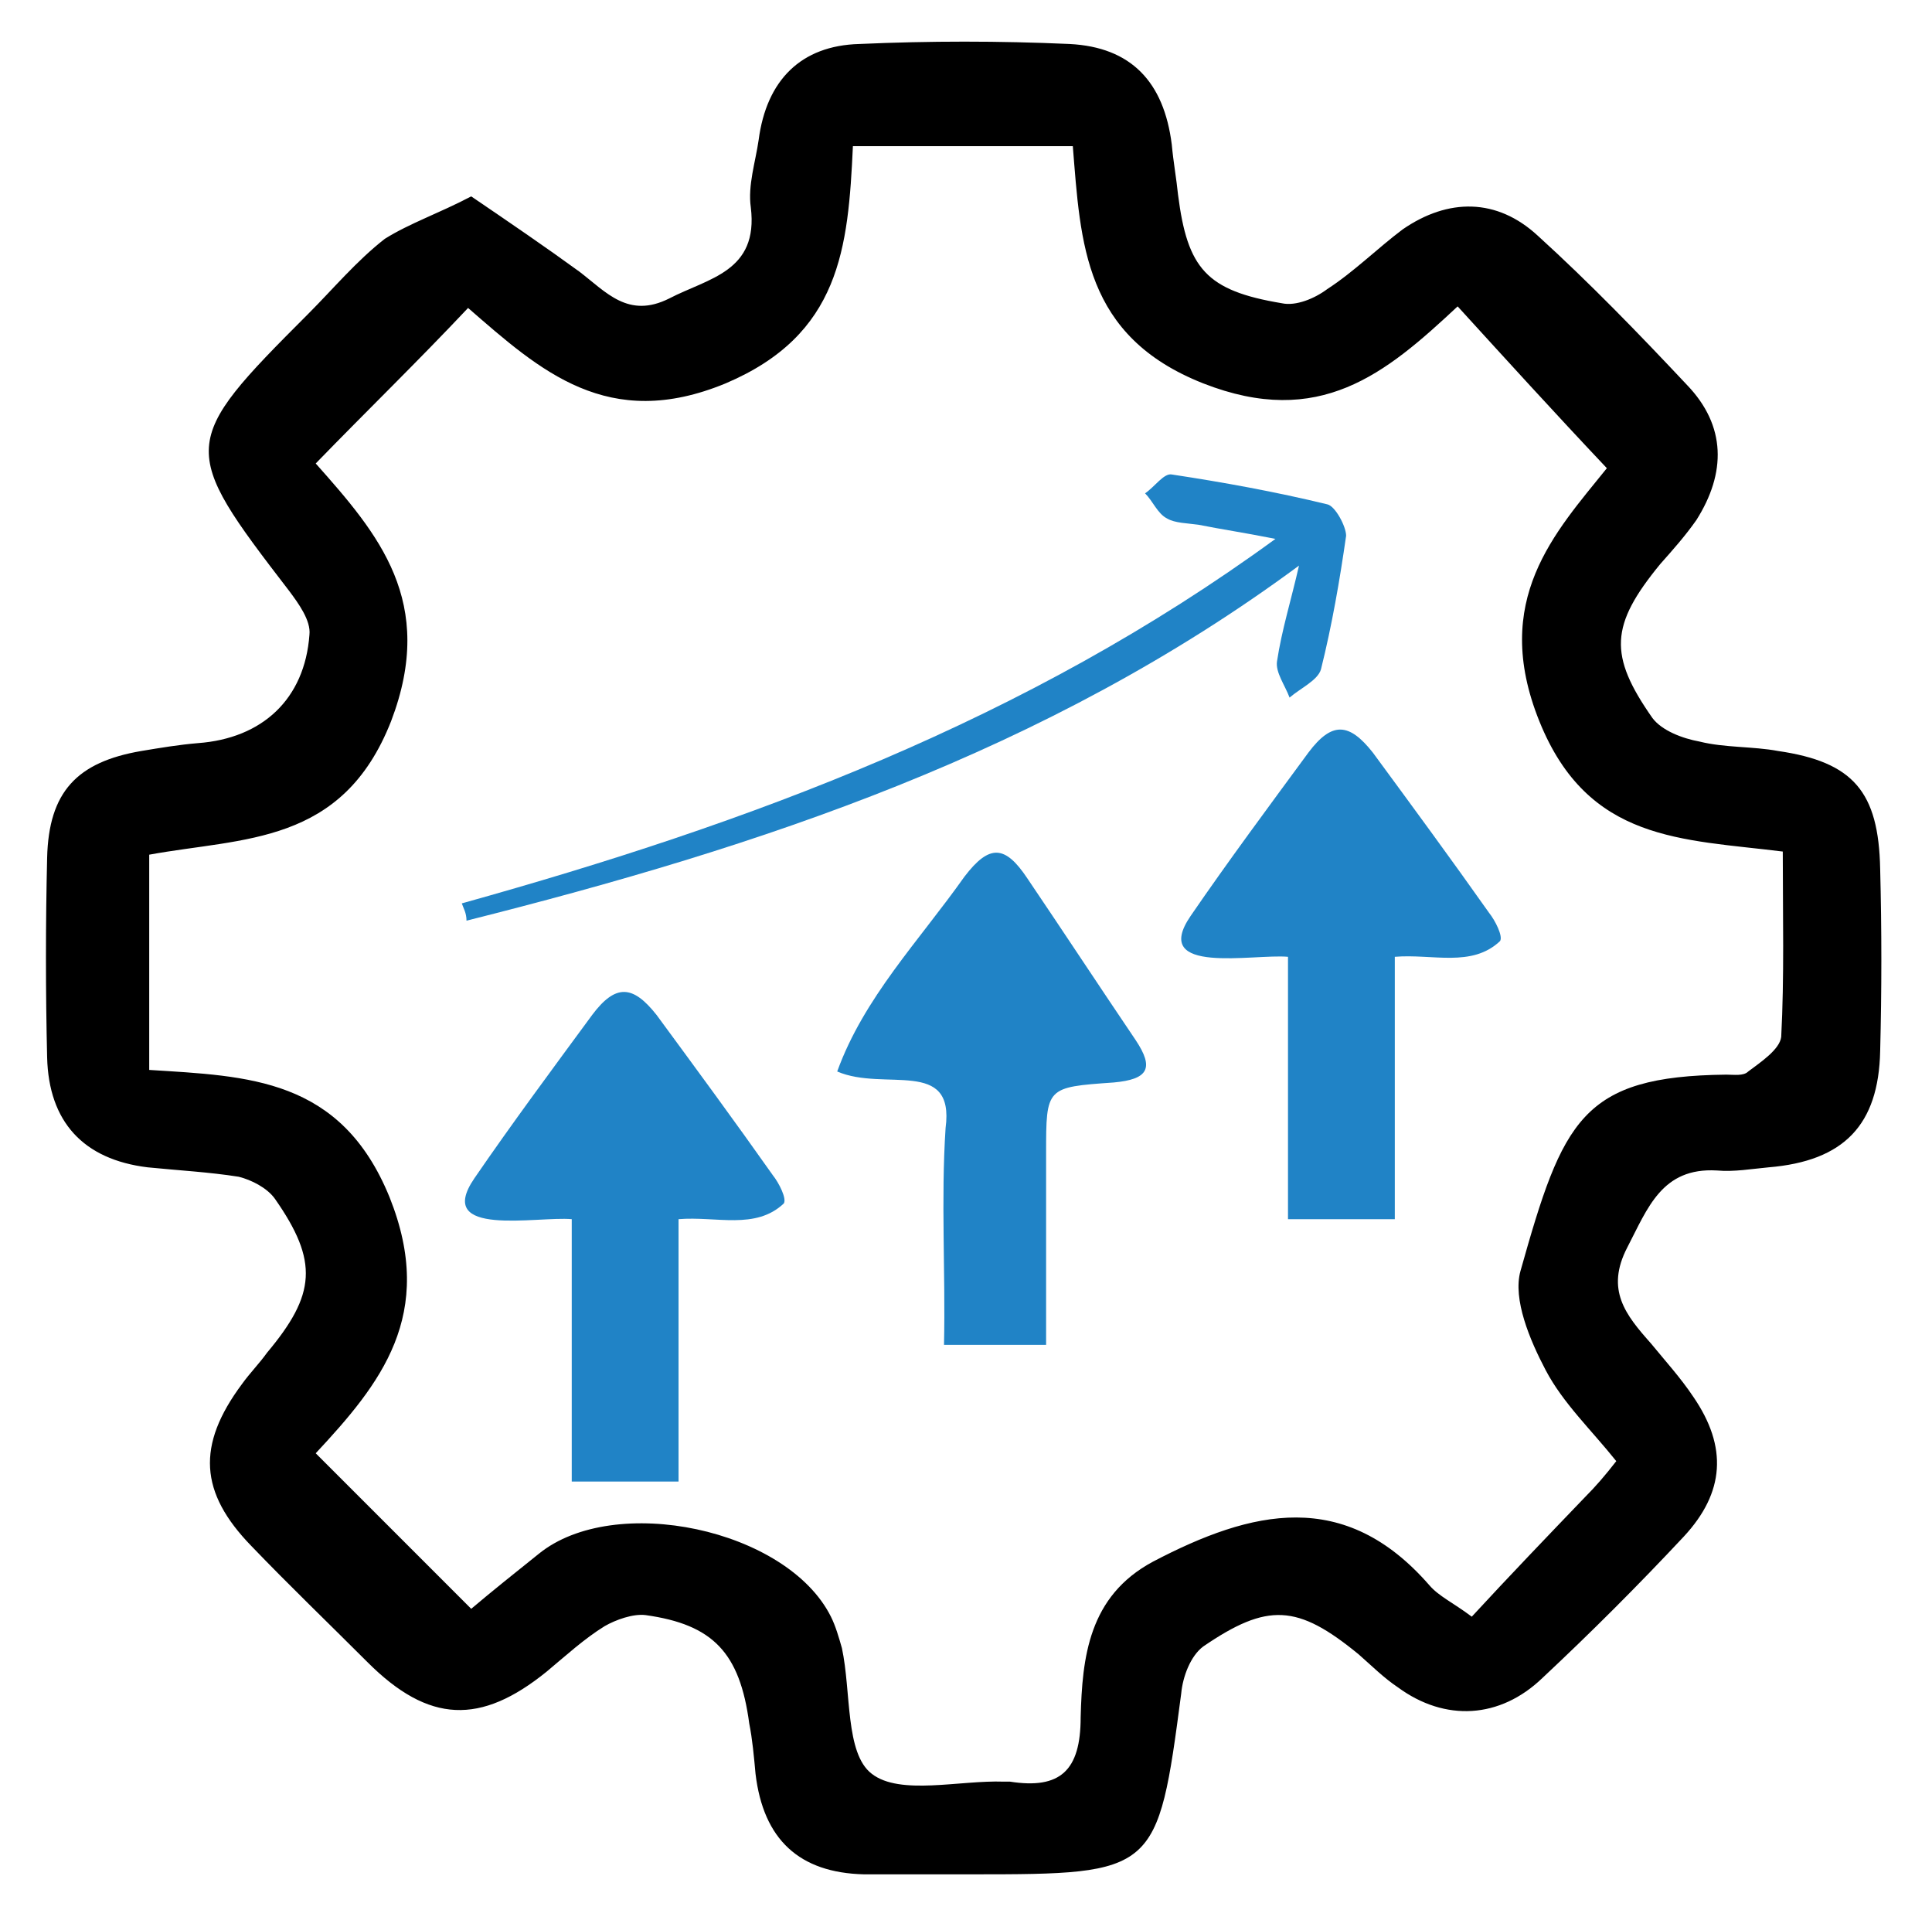
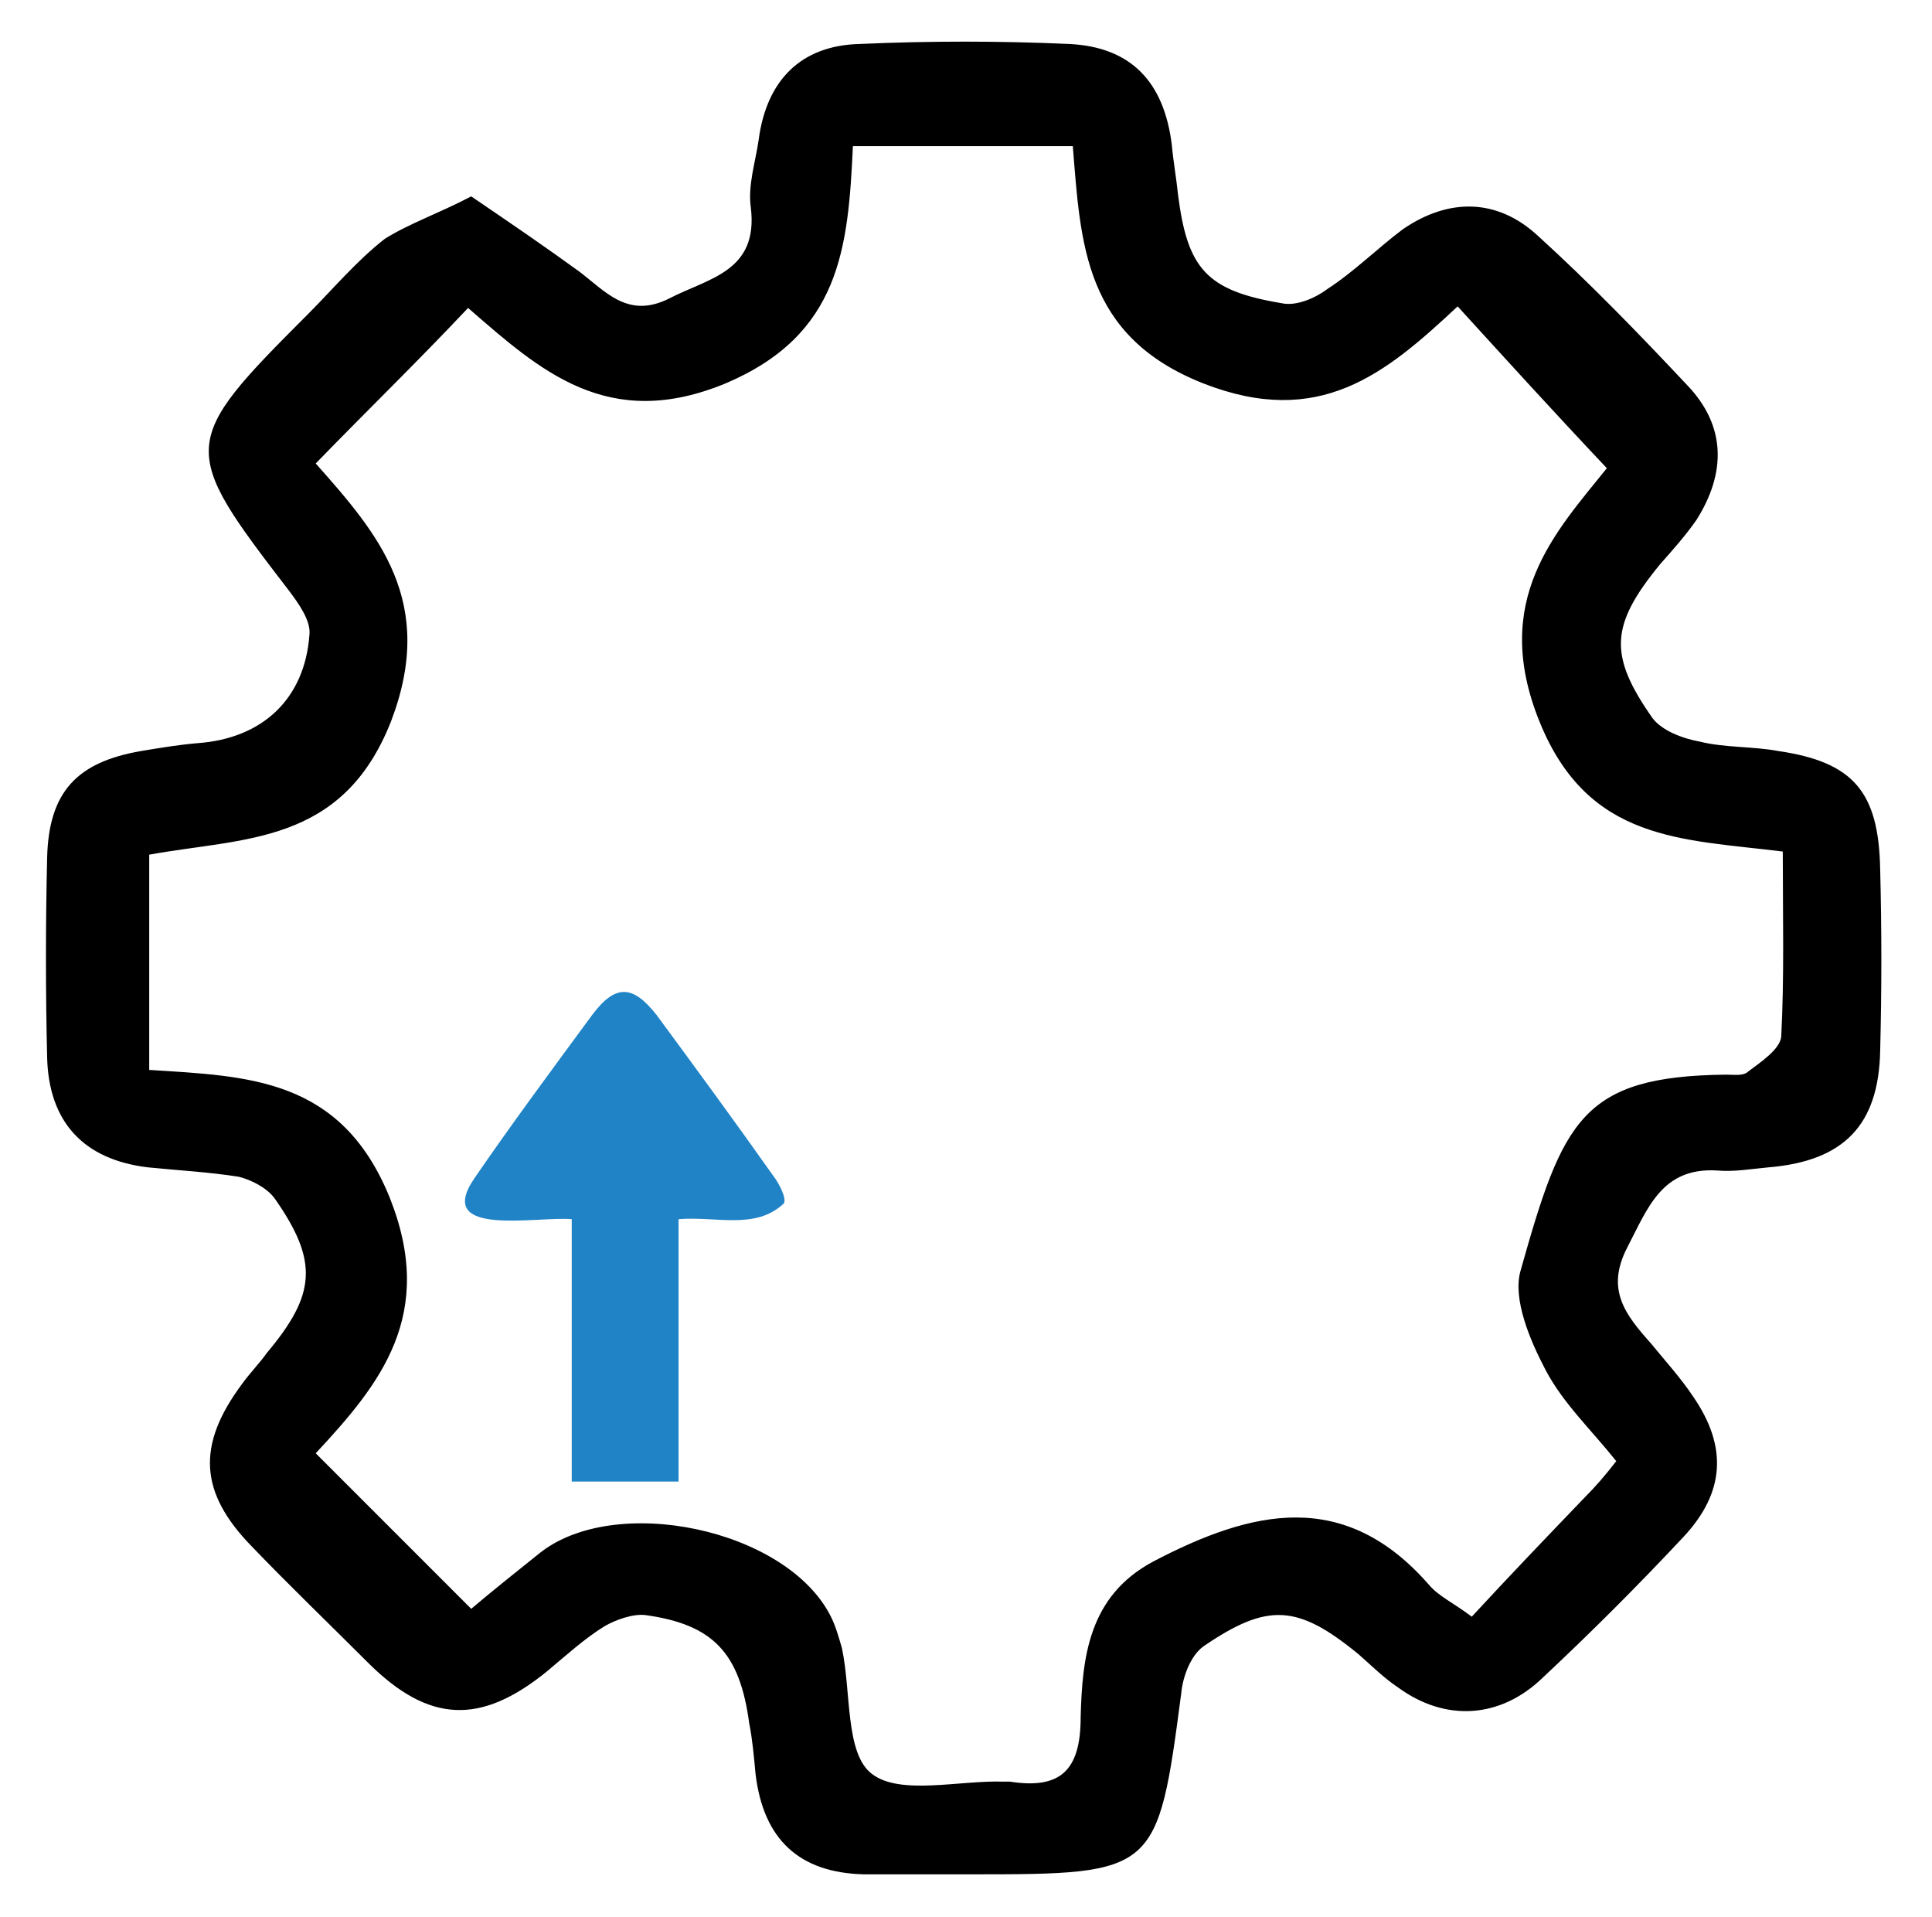
<svg xmlns="http://www.w3.org/2000/svg" version="1.1" id="Layer_1" x="0px" y="0px" viewBox="0 0 123 122" style="enable-background:new 0 0 123 122;" xml:space="preserve">
  <style type="text/css">
	.st0{fill:#2083C6;}
</style>
  <g>
    <path class="st0" d="M36.4,77.6c-2.2-0.2-8.8,1.2-6.2-2.6c2.4-3.5,5-7,7.5-10.4c1.5-2,2.6-1.9,4.1,0c2.5,3.4,5,6.8,7.4,10.2   c0.4,0.5,0.9,1.5,0.7,1.8c-1.8,1.7-4.3,0.8-6.7,1c0,5.6,0,11.1,0,16.7c-2.3,0-4.4,0-6.8,0C36.4,88.8,36.4,83.4,36.4,77.6z" />
-     <path class="st0" d="M82,60.9c-2.2-0.2-8.8,1.2-6.2-2.6c2.4-3.5,5-7,7.5-10.4c1.5-2,2.6-1.9,4.1,0c2.5,3.4,5,6.8,7.4,10.2   c0.4,0.5,0.9,1.5,0.7,1.8c-1.8,1.7-4.3,0.8-6.7,1c0,5.6,0,11.1,0,16.7c-2.3,0-4.4,0-6.8,0C82,72,82,66.6,82,60.9z" />
-     <path class="st0" d="M66.6,85.6c-2.3,0-4.2,0-6.5,0c0.1-4.7-0.2-9.2,0.1-13.8c0.6-4.5-3.9-2.3-6.9-3.6c1.7-4.7,5.2-8.3,8.1-12.4   c1.6-2.1,2.6-2,4,0.1c2.3,3.4,4.6,6.9,6.9,10.3c1.2,1.8,0.8,2.5-1.4,2.7c-4.3,0.3-4.3,0.3-4.3,4.5C66.6,77.4,66.6,81.5,66.6,85.6z" />
-     <path class="st0" d="M29.4,57.5c18.3-5.1,35.9-11.6,51.8-23.2c-2-0.4-3.4-0.6-4.9-0.9c-0.7-0.1-1.5-0.1-2-0.4   c-0.6-0.3-0.9-1.1-1.4-1.6c0.6-0.4,1.2-1.3,1.7-1.2c3.3,0.5,6.6,1.1,9.9,1.9c0.5,0.1,1.2,1.4,1.2,2c-0.4,2.8-0.9,5.7-1.6,8.5   c-0.2,0.7-1.3,1.2-2,1.8c-0.3-0.8-0.9-1.6-0.8-2.3c0.3-2,0.9-3.9,1.4-6.1c-16.1,11.9-34.3,17.9-53,22.6   C29.7,58.1,29.5,57.8,29.4,57.5z" />
    <path d="M30,12.5c2.5,1.7,4.7,3.2,6.9,4.8c1.7,1.3,3.1,3,5.7,1.7c2.5-1.3,5.7-1.7,5.2-5.8c-0.2-1.4,0.3-2.9,0.5-4.3   c0.5-3.8,2.7-6,6.4-6.1c4.5-0.2,8.9-0.2,13.4,0c3.9,0.2,6,2.4,6.5,6.4c0.1,1.1,0.3,2.2,0.4,3.2c0.6,4.7,1.8,6.1,6.6,6.9   c0.9,0.2,2.1-0.3,2.9-0.9c1.7-1.1,3.2-2.6,4.8-3.8c2.9-2,6-2,8.6,0.4c3.3,3,6.4,6.2,9.5,9.5c2.5,2.6,2.5,5.6,0.6,8.6   c-0.7,1-1.5,1.9-2.3,2.8c-3.2,3.9-3.3,5.8-0.5,9.8c0.6,0.8,1.9,1.3,3,1.5c1.6,0.4,3.4,0.3,5,0.6c4.8,0.7,6.4,2.6,6.5,7.5   c0.1,3.9,0.1,7.7,0,11.6c-0.1,4.7-2.3,7-7.1,7.4c-1.1,0.1-2.2,0.3-3.3,0.2c-3.5-0.2-4.4,2.4-5.7,4.9c-1.4,2.7-0.1,4.3,1.5,6.1   c0.9,1.1,1.9,2.2,2.7,3.4c2.2,3.2,2,6.1-0.6,8.9c-2.9,3.1-5.9,6.1-9,9c-2.7,2.6-6.2,2.8-9.2,0.6c-0.9-0.6-1.7-1.4-2.5-2.1   c-3.9-3.2-5.8-3.3-9.9-0.5c-0.8,0.6-1.3,1.9-1.4,3c-1.5,11.4-1.6,11.5-13.3,11.5c-2.3,0-4.6,0-6.9,0c-4.1-0.1-6.4-2.2-6.9-6.4   c-0.1-1.1-0.2-2.2-0.4-3.2c-0.6-4.5-2.3-6.3-6.6-6.9c-0.8-0.1-1.9,0.3-2.6,0.7c-1.3,0.8-2.5,1.9-3.7,2.9c-4.2,3.4-7.5,3.3-11.4-0.6   c-2.5-2.5-5-4.9-7.4-7.4c-3.3-3.4-3.5-6.4-0.6-10.3c0.5-0.7,1.1-1.3,1.6-2c3.1-3.7,3.3-5.8,0.5-9.8c-0.5-0.7-1.5-1.2-2.3-1.4   c-1.9-0.3-3.8-0.4-5.8-0.6c-4.1-0.5-6.3-2.9-6.4-7c-0.1-4.2-0.1-8.5,0-12.7c0.1-4.2,1.9-6.1,6-6.8c1.2-0.2,2.4-0.4,3.6-0.5   c4.1-0.3,6.8-2.8,7.1-6.9c0.1-0.9-0.7-2-1.3-2.8c-7-9.1-7-9.4,1.2-17.6c1.6-1.6,3.1-3.4,4.9-4.8C26.1,14.2,27.9,13.6,30,12.5z    M20.1,29.5c4,4.5,7.7,8.8,4.8,16.4c-3.1,7.9-9.4,7.4-15.4,8.5c0,4.7,0,9,0,13.7c6.3,0.4,12.2,0.5,15.3,8.1   c3,7.5-0.6,11.9-4.7,16.3c3.4,3.4,6.6,6.6,9.9,9.9c1.3-1.1,2.8-2.3,4.3-3.5c4.8-3.9,15.8-1.6,18.6,4c0.3,0.6,0.5,1.3,0.7,2   c0.6,2.8,0.2,6.7,1.9,8c1.8,1.4,5.6,0.4,8.4,0.5c0.1,0,0.2,0,0.4,0c3.2,0.5,4.5-0.7,4.5-4.1c0.1-3.8,0.5-7.7,4.6-9.9   c6.3-3.3,12.2-4.7,17.6,1.5c0.6,0.7,1.5,1.1,2.7,2c2.4-2.6,4.8-5.1,7.2-7.6c0.7-0.7,1.3-1.4,2-2.3c-1.6-2-3.4-3.7-4.5-5.8   c-1-1.9-2.1-4.5-1.6-6.3c2.7-9.6,3.9-12.4,13.1-12.5c0.5,0,1.1,0.1,1.4-0.2c0.8-0.6,2-1.4,2.1-2.2c0.2-3.8,0.1-7.7,0.1-11.8   c-6.4-0.8-12.4-0.6-15.5-8.3c-3.1-7.7,1-12,4.3-16.1c-3.4-3.6-6.4-6.9-9.5-10.3c-4.6,4.3-8.8,7.8-16.2,4.9c-7.6-3-7.8-8.9-8.3-15.1   c-4.8,0-9.3,0-14,0c-0.3,6.5-0.8,12-8.1,15.1c-7.5,3.1-11.8-0.8-16.4-4.8C26.6,23,23.4,26.1,20.1,29.5z" />
  </g>
</svg>